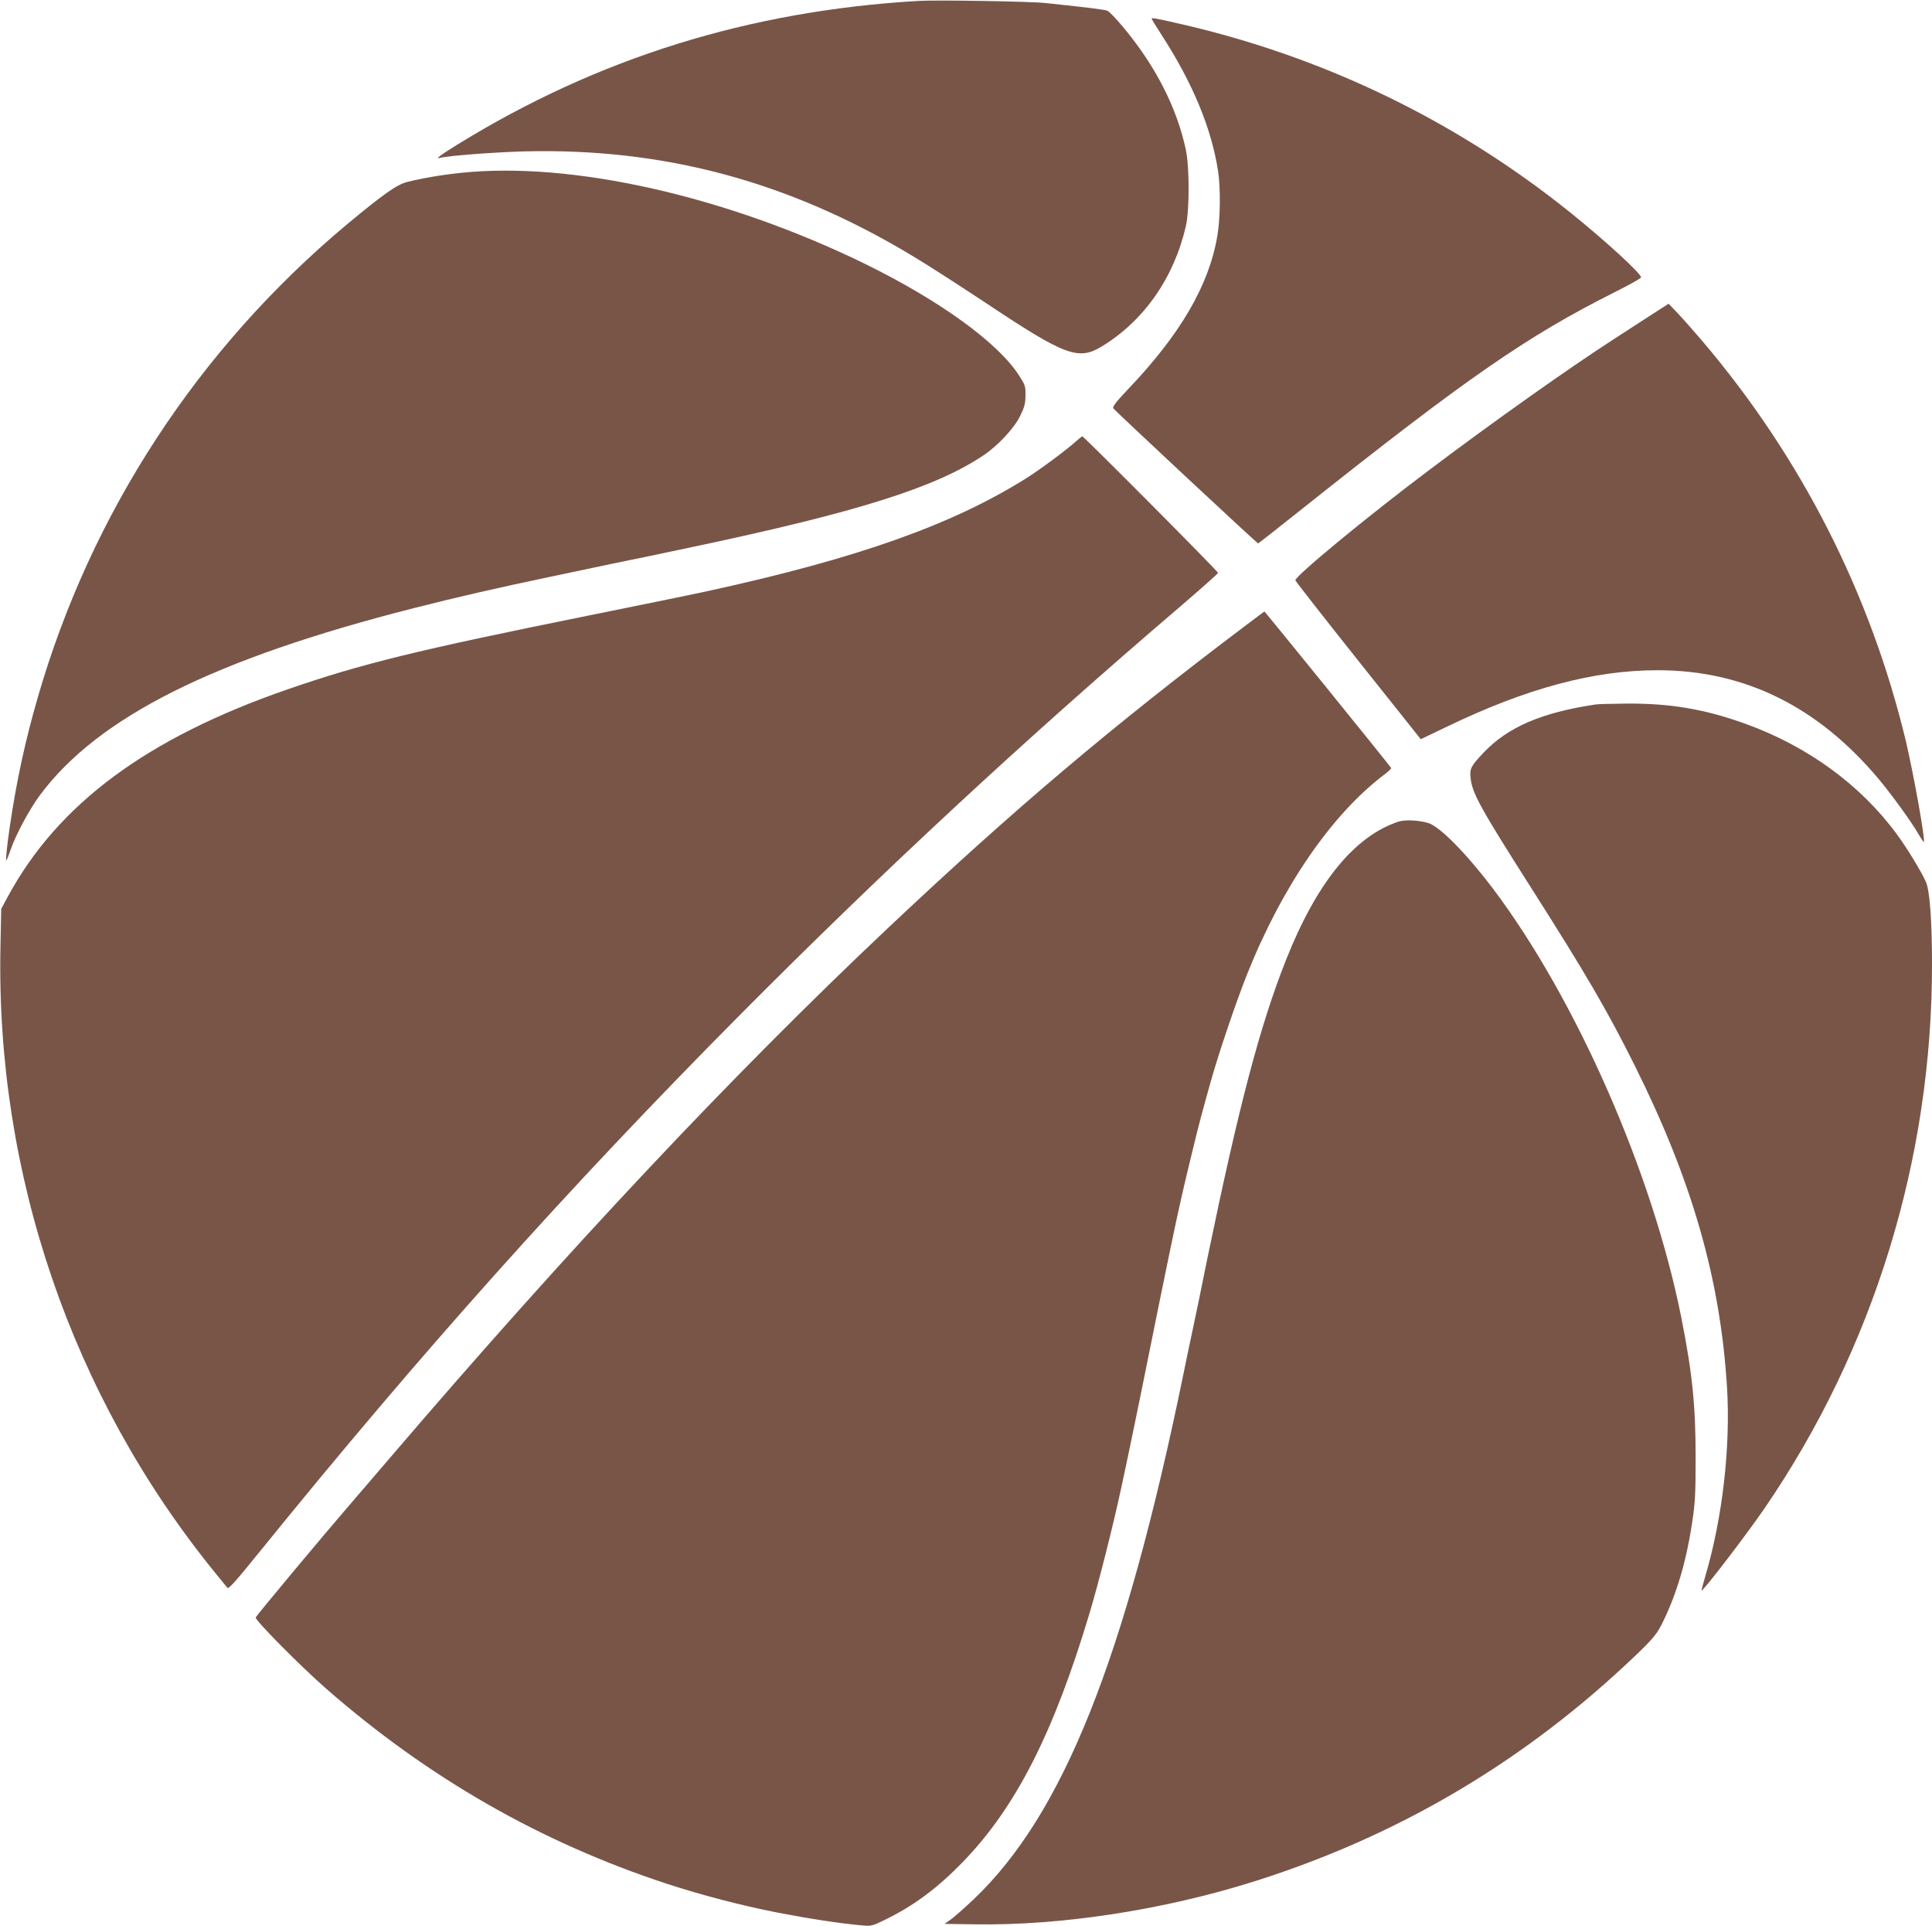
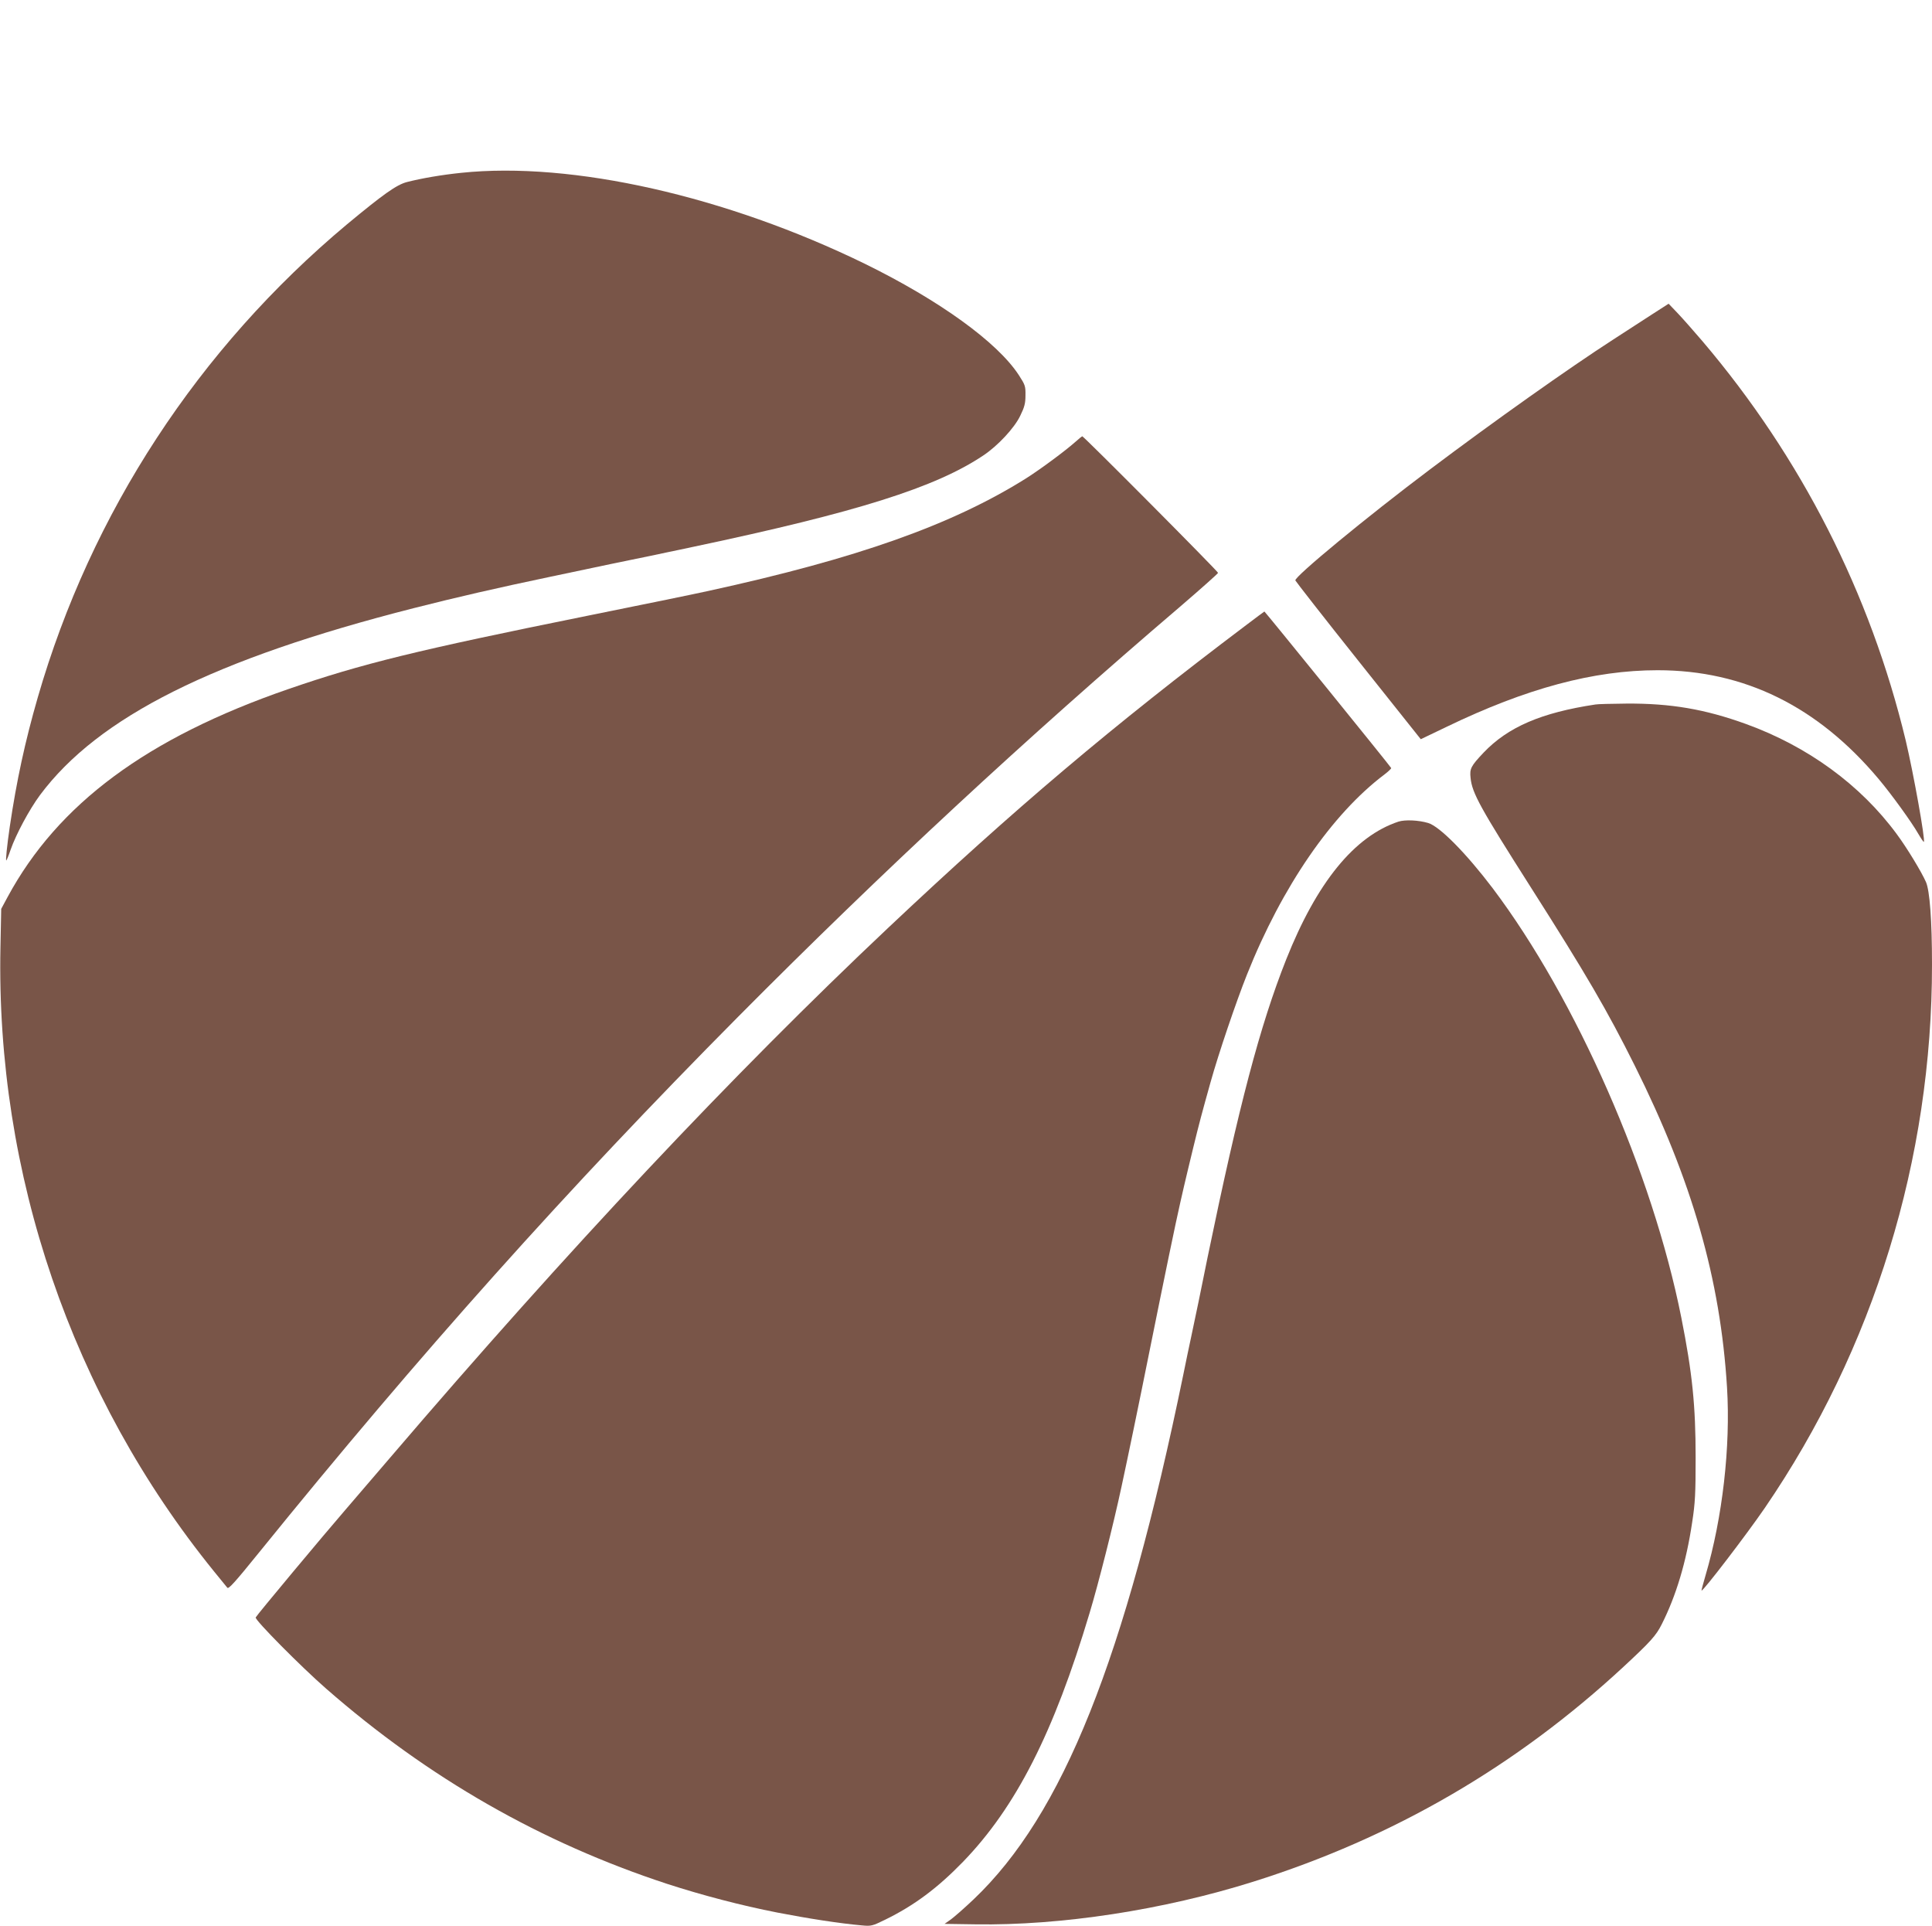
<svg xmlns="http://www.w3.org/2000/svg" version="1.0" width="1280pt" height="1276pt" viewBox="0 0 1280 1276" preserveAspectRatio="xMidYMid meet">
  <g transform="translate(0,1276) scale(0.1,-0.1)" fill="#795548" stroke="none">
-     <path d="M6085 12754 c-1124 -66 -2124 -378 -3055 -952 -113 -70 -150 -98 -115 -88 50 14 350 37 555 43 925 24 1755 -198 2573 -691 95 -56 321 -202 502 -322 511 -340 600 -373 753 -280 281 170 481 457 559 800 24 105 24 393 -1 506 -59 277 -202 557 -417 813 -45 54 -91 102 -103 106 -19 8 -160 25 -411 51 -99 11 -724 21 -840 14z" />
-     <path d="M7630 12635 c0 -2 28 -48 63 -102 210 -324 335 -626 378 -913 16 -112 14 -310 -6 -424 -56 -328 -245 -651 -591 -1014 -79 -83 -105 -117 -98 -127 11 -17 953 -895 959 -895 3 0 136 105 297 233 1085 863 1485 1140 2065 1431 94 47 173 91 175 98 7 20 -232 240 -467 429 -766 616 -1654 1043 -2622 1259 -135 31 -153 33 -153 25z" />
+     <path d="M6085 12754 z" />
    <path d="M3055 11615 c-127 -13 -262 -36 -359 -61 -69 -18 -157 -81 -397 -280 -984 -823 -1695 -1909 -2049 -3135 -84 -291 -140 -550 -185 -854 -19 -130 -29 -231 -23 -225 3 3 16 34 28 70 36 103 124 267 195 363 386 518 1151 901 2475 1238 291 74 553 134 910 209 107 23 236 50 285 60 50 11 158 33 240 50 83 17 191 39 240 50 50 10 133 28 185 39 1079 228 1599 392 1915 604 96 64 205 181 244 262 28 57 35 82 35 135 1 62 -2 70 -44 135 -142 218 -526 495 -1019 737 -920 449 -1941 680 -2676 603z" />
    <path d="M10940 10674 c-63 -41 -176 -114 -250 -162 -299 -193 -798 -547 -1215 -861 -423 -318 -899 -711 -893 -736 2 -6 189 -246 417 -532 l414 -520 171 82 c528 255 975 375 1398 375 574 0 1060 -239 1464 -720 85 -101 219 -286 264 -365 18 -31 34 -54 36 -52 11 11 -69 456 -120 671 -235 976 -692 1875 -1347 2646 -54 63 -126 145 -161 182 l-63 66 -115 -74z" />
    <path d="M7125 9833 c-70 -62 -231 -181 -327 -242 -491 -308 -1120 -531 -2106 -746 -90 -20 -452 -94 -804 -165 -1128 -228 -1491 -317 -1978 -485 -936 -323 -1527 -761 -1860 -1378 l-42 -78 -5 -252 c-31 -1503 472 -2974 1415 -4137 47 -58 87 -107 88 -108 8 -11 50 35 210 233 1067 1318 2042 2408 3174 3549 953 960 1908 1846 2933 2721 135 116 246 215 247 220 0 10 -890 905 -900 905 -3 -1 -23 -17 -45 -37z" />
    <path d="M8255 8618 c-886 -668 -1534 -1216 -2370 -2004 -1028 -969 -2125 -2136 -3299 -3509 -132 -154 -265 -309 -296 -345 -142 -164 -592 -703 -596 -715 -7 -16 300 -326 466 -471 678 -593 1425 -1020 2260 -1294 231 -75 490 -143 730 -190 207 -40 413 -72 560 -85 62 -6 69 -4 155 38 192 94 346 209 515 383 351 363 601 854 839 1649 58 192 158 587 211 835 40 185 114 541 190 920 98 486 168 825 200 965 5 22 16 69 24 105 8 36 36 151 61 255 40 164 59 235 115 435 52 187 169 532 242 715 232 582 562 1062 911 1325 25 19 45 38 44 42 -2 8 -838 1039 -840 1037 -1 0 -56 -41 -122 -91z" />
    <path d="M10570 8093 c-358 -54 -579 -149 -741 -319 -84 -89 -93 -106 -86 -168 10 -100 65 -199 397 -721 368 -578 508 -818 691 -1185 379 -760 567 -1413 611 -2132 24 -392 -30 -863 -142 -1243 -16 -54 -28 -100 -27 -102 8 -8 297 369 419 547 722 1055 1109 2313 1108 3600 0 294 -15 490 -40 547 -30 68 -127 228 -194 318 -240 326 -590 581 -999 729 -271 98 -498 137 -791 135 -100 -1 -192 -3 -206 -6z" />
    <path d="M9265 7317 c-292 -97 -541 -403 -744 -914 -174 -439 -312 -964 -521 -1975 -16 -82 -44 -214 -60 -295 -17 -82 -39 -188 -50 -238 -11 -49 -33 -157 -50 -240 -389 -1893 -798 -2915 -1390 -3478 -57 -54 -123 -112 -147 -130 l-45 -32 203 -3 c568 -9 1247 95 1844 283 928 292 1741 765 2451 1423 179 166 216 207 253 281 96 190 163 413 202 676 20 128 23 192 23 430 0 344 -22 560 -95 927 -191 959 -696 2109 -1249 2843 -175 231 -351 410 -428 433 -64 19 -153 23 -197 9z" />
  </g>
</svg>